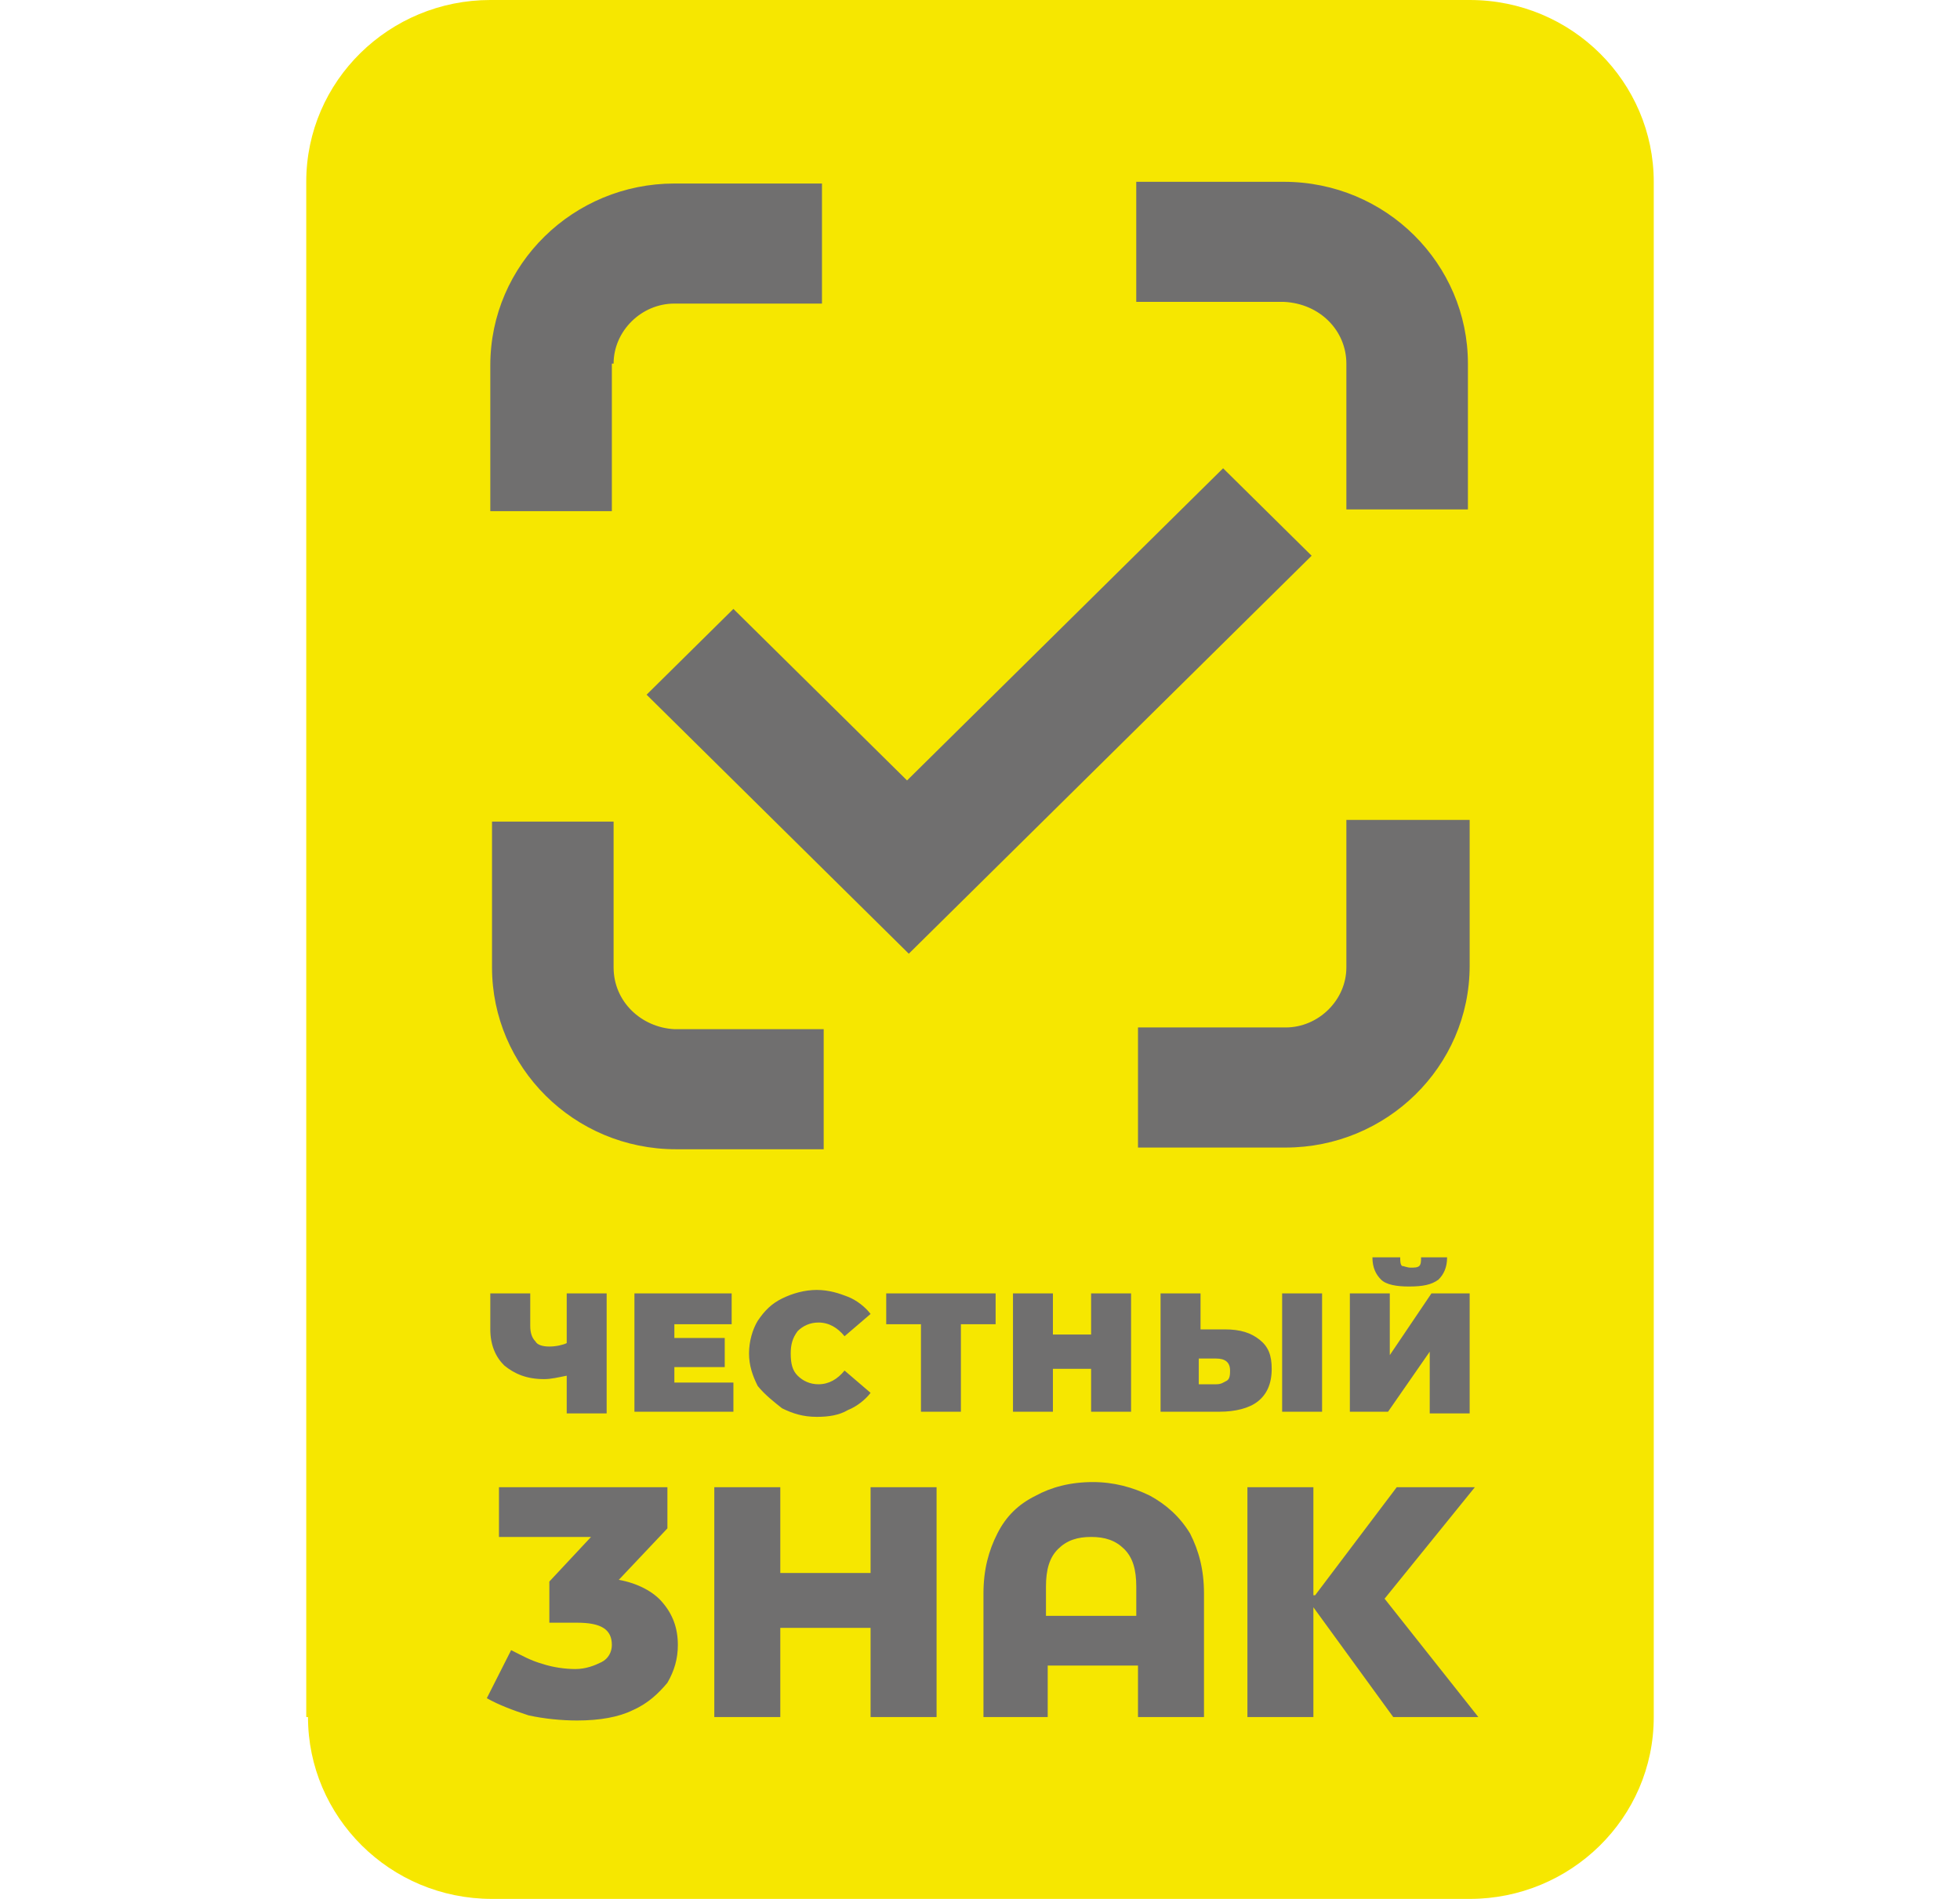
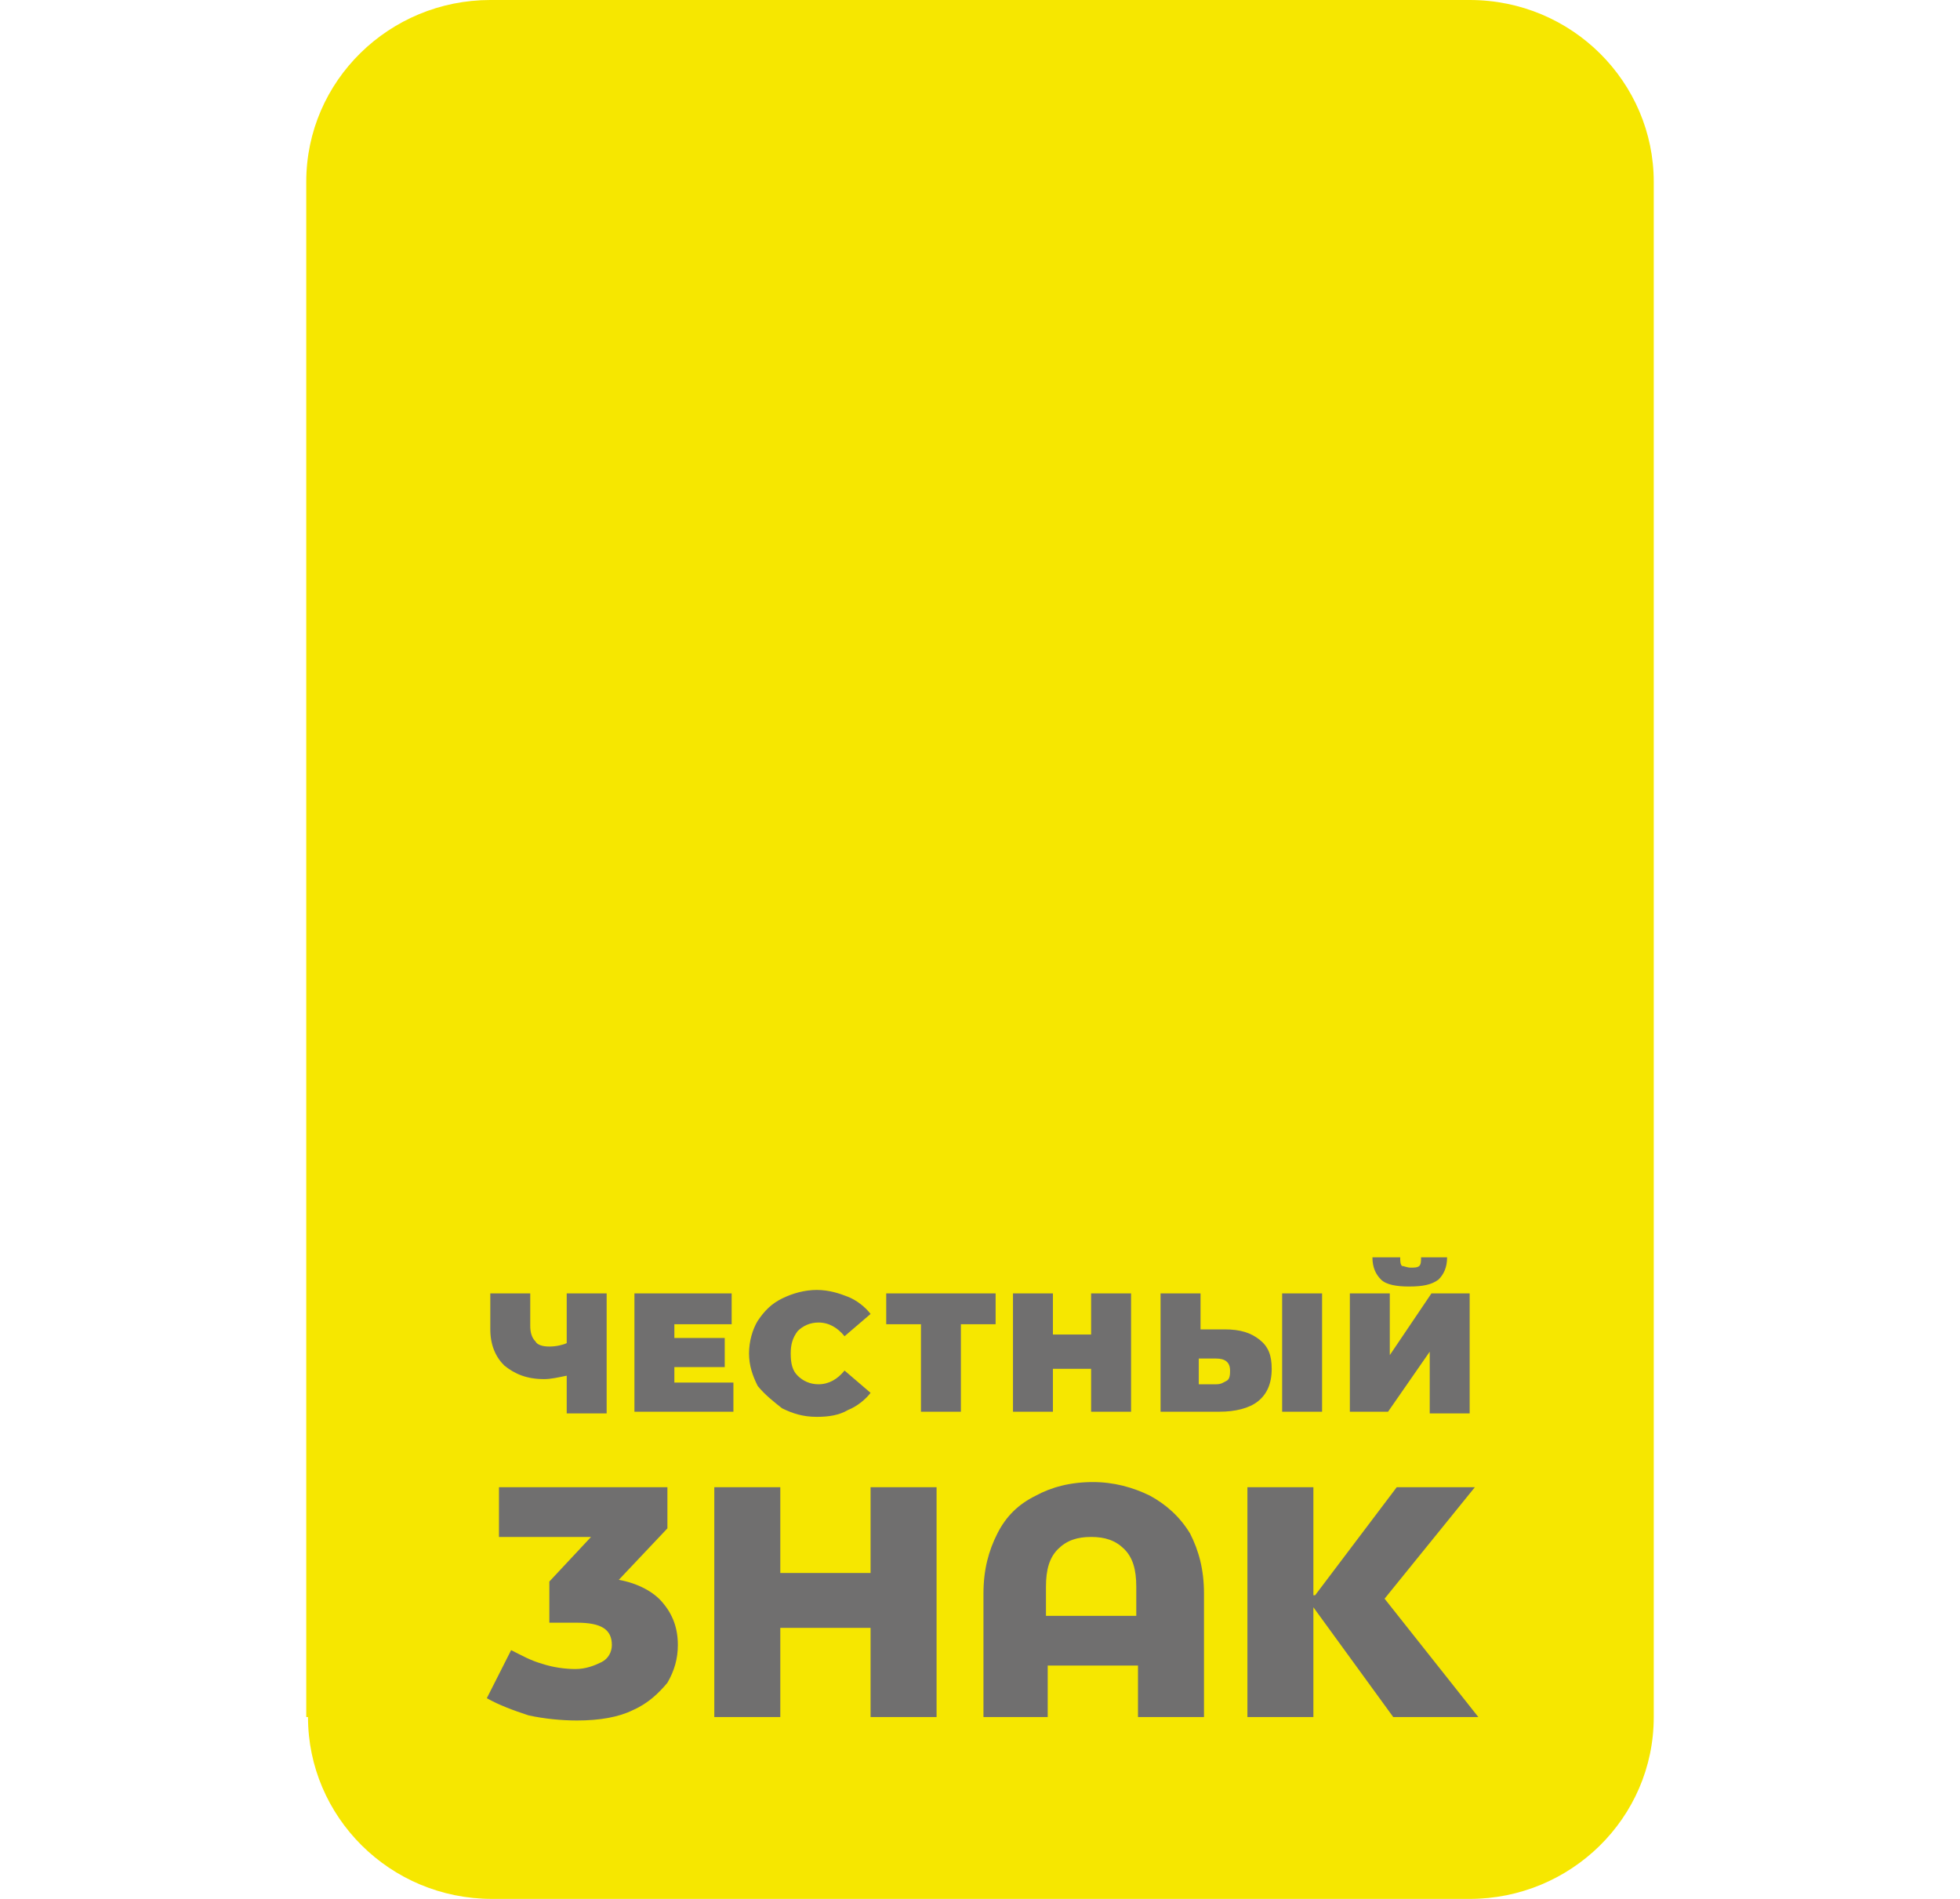
<svg xmlns="http://www.w3.org/2000/svg" width="64px" height="62px" viewBox="0 0 64 62" version="1.1">
  <title>chestnyu_znak_color_a23f8ec91f@1,5x@1,5x</title>
  <g id="Page-1" stroke="none" stroke-width="1" fill="none" fill-rule="evenodd">
    <g id="chestnyu_znak_color_a23f8ec91f@1,5x" transform="translate(10, 0)" fill-rule="nonzero">
      <path d="M0.057,56.063 C0.057,59.312 2.722,62 6.067,62 L37.99,62 C41.278,62 44,59.368 44,56.063 L44,5.937 C44,2.688 41.335,0 37.99,0 L6.01,0 C2.722,0 0,2.632 0,5.937 L0,56.063 L0.057,56.063 Z" id="Path" fill="#F6E700" />
      <path d="M10.206,51.582 L11.793,49.902 L11.793,48.558 L6.293,48.558 L6.293,50.182 L9.299,50.182 L7.938,51.638 L7.938,52.982 L8.845,52.982 C9.639,52.982 9.979,53.206 9.979,53.71 C9.979,53.934 9.866,54.158 9.639,54.27 C9.412,54.382 9.128,54.495 8.788,54.495 C8.448,54.495 8.051,54.438 7.711,54.326 C7.314,54.214 7.03,54.046 6.69,53.878 L5.896,55.447 C6.293,55.671 6.747,55.839 7.257,56.007 C7.768,56.119 8.335,56.175 8.845,56.175 C9.582,56.175 10.206,56.063 10.659,55.839 C11.17,55.615 11.51,55.279 11.793,54.943 C12.02,54.55 12.134,54.158 12.134,53.71 C12.134,53.15 11.963,52.702 11.623,52.31 C11.34,51.974 10.829,51.694 10.206,51.582 Z M18.427,51.358 L15.479,51.358 L15.479,48.558 L13.324,48.558 L13.324,56.063 L15.479,56.063 L15.479,53.15 L18.427,53.15 L18.427,56.063 L20.582,56.063 L20.582,48.558 L18.427,48.558 L18.427,51.358 Z M35.211,52.198 L38.159,48.558 L35.608,48.558 L32.943,52.086 L32.886,52.086 L32.886,48.558 L30.732,48.558 L30.732,56.063 L32.886,56.063 L32.886,52.478 L35.494,56.063 L38.273,56.063 L35.211,52.198 Z M27.556,48.838 C26.989,48.558 26.366,48.39 25.685,48.39 C24.948,48.39 24.324,48.558 23.814,48.838 C23.247,49.118 22.85,49.51 22.567,50.07 C22.283,50.63 22.113,51.246 22.113,52.03 L22.113,56.063 L24.211,56.063 L24.211,54.382 L27.159,54.382 L27.159,56.063 L29.314,56.063 L29.314,52.03 C29.314,51.246 29.144,50.63 28.86,50.07 C28.52,49.51 28.067,49.118 27.556,48.838 Z M27.103,52.758 L24.154,52.758 L24.154,51.806 C24.154,51.246 24.268,50.854 24.551,50.574 C24.835,50.294 25.175,50.182 25.628,50.182 C26.082,50.182 26.422,50.294 26.706,50.574 C26.989,50.854 27.103,51.246 27.103,51.806 L27.103,52.758 L27.103,52.758 Z M24.438,44.693 L25.628,44.693 L25.628,46.093 L26.933,46.093 L26.933,42.229 L25.628,42.229 L25.628,43.573 L24.381,43.573 L24.381,42.229 L23.077,42.229 L23.077,46.093 L24.381,46.093 L24.381,44.693 L24.438,44.693 Z M33.17,42.229 L31.866,42.229 L31.866,46.093 L33.17,46.093 L33.17,42.229 Z M36.685,44.133 L36.685,46.149 L37.989,46.149 L37.989,42.229 L36.742,42.229 L35.381,44.245 L35.381,42.229 L34.077,42.229 L34.077,46.093 L35.324,46.093 L36.685,44.133 Z M15.536,45.981 C15.876,46.149 16.216,46.261 16.67,46.261 C17.067,46.261 17.407,46.205 17.69,46.037 C17.974,45.925 18.257,45.701 18.427,45.477 L17.577,44.749 C17.35,45.029 17.067,45.197 16.726,45.197 C16.443,45.197 16.216,45.085 16.046,44.917 C15.876,44.749 15.819,44.525 15.819,44.189 C15.819,43.909 15.876,43.685 16.046,43.461 C16.216,43.293 16.443,43.181 16.726,43.181 C17.067,43.181 17.35,43.349 17.577,43.629 L18.427,42.901 C18.257,42.677 17.974,42.453 17.69,42.341 C17.407,42.229 17.067,42.117 16.67,42.117 C16.273,42.117 15.876,42.229 15.536,42.397 C15.195,42.565 14.969,42.789 14.742,43.125 C14.572,43.405 14.458,43.797 14.458,44.189 C14.458,44.581 14.572,44.917 14.742,45.253 C14.969,45.533 15.252,45.757 15.536,45.981 Z M35.097,41.781 C35.268,41.949 35.608,42.005 36.005,42.005 C36.458,42.005 36.742,41.949 36.969,41.781 C37.139,41.613 37.252,41.389 37.252,41.053 L36.402,41.053 C36.402,41.165 36.402,41.277 36.345,41.333 C36.288,41.389 36.175,41.389 36.061,41.389 C35.948,41.389 35.835,41.333 35.778,41.333 C35.721,41.277 35.721,41.165 35.721,41.053 L34.814,41.053 C34.814,41.389 34.927,41.613 35.097,41.781 Z M14.005,45.141 L12.02,45.141 L12.02,44.637 L13.665,44.637 L13.665,43.685 L12.02,43.685 L12.02,43.237 L13.891,43.237 L13.891,42.229 L10.716,42.229 L10.716,46.093 L13.948,46.093 L13.948,45.141 L14.005,45.141 Z M22.51,42.229 L18.938,42.229 L18.938,43.237 L20.072,43.237 L20.072,46.093 L21.376,46.093 L21.376,43.237 L22.51,43.237 L22.51,42.229 Z M31.525,44.693 C31.525,44.245 31.412,43.965 31.128,43.741 C30.845,43.517 30.505,43.405 29.994,43.405 L29.201,43.405 L29.201,42.229 L27.896,42.229 L27.896,46.093 L29.824,46.093 C30.335,46.093 30.788,45.981 31.072,45.757 C31.355,45.533 31.525,45.197 31.525,44.693 Z M30.051,45.085 C29.938,45.141 29.881,45.197 29.711,45.197 L29.144,45.197 L29.144,44.357 L29.711,44.357 C29.994,44.357 30.165,44.469 30.165,44.749 C30.165,44.861 30.165,45.029 30.051,45.085 Z M7.768,45.029 C7.994,45.029 8.221,44.973 8.505,44.917 L8.505,46.149 L9.809,46.149 L9.809,42.229 L8.505,42.229 L8.505,43.853 C8.391,43.909 8.165,43.965 7.938,43.965 C7.711,43.965 7.541,43.909 7.484,43.797 C7.371,43.685 7.314,43.517 7.314,43.293 L7.314,42.229 L6.01,42.229 L6.01,43.405 C6.01,43.909 6.18,44.301 6.463,44.581 C6.804,44.861 7.201,45.029 7.768,45.029 Z" id="Shape" fill="#706F6F" />
-       <path d="M29.938,15.289 L19.618,25.482 L13.948,19.881 L11.113,22.682 L19.675,31.139 L32.829,18.145 L29.938,15.289 Z M10.036,11.872 C10.036,10.808 10.943,9.912 12.02,9.912 L16.84,9.912 L16.84,5.992 L12.02,5.992 C8.731,5.992 6.01,8.624 6.01,11.928 L6.01,16.689 L9.979,16.689 L9.979,11.872 L10.036,11.872 Z M33.963,11.872 L33.963,16.633 L37.932,16.633 L37.932,11.872 C37.932,8.624 35.267,5.936 31.922,5.936 L27.102,5.936 L27.102,9.856 L31.922,9.856 C33.113,9.912 33.963,10.808 33.963,11.872 Z M33.963,26.882 L33.963,31.587 C33.963,32.651 33.056,33.547 31.979,33.547 L27.159,33.547 L27.159,37.468 L31.979,37.468 C35.267,37.468 37.989,34.835 37.989,31.531 L37.989,26.77 L33.963,26.77 L33.963,26.882 Z M10.036,31.587 L10.036,26.826 L6.066,26.826 L6.066,31.587 C6.066,34.835 8.731,37.524 12.077,37.524 L16.896,37.524 L16.896,33.603 L12.02,33.603 C10.943,33.547 10.036,32.707 10.036,31.587 Z" id="Shape" fill="#706F6F" />
    </g>
  </g>
</svg>